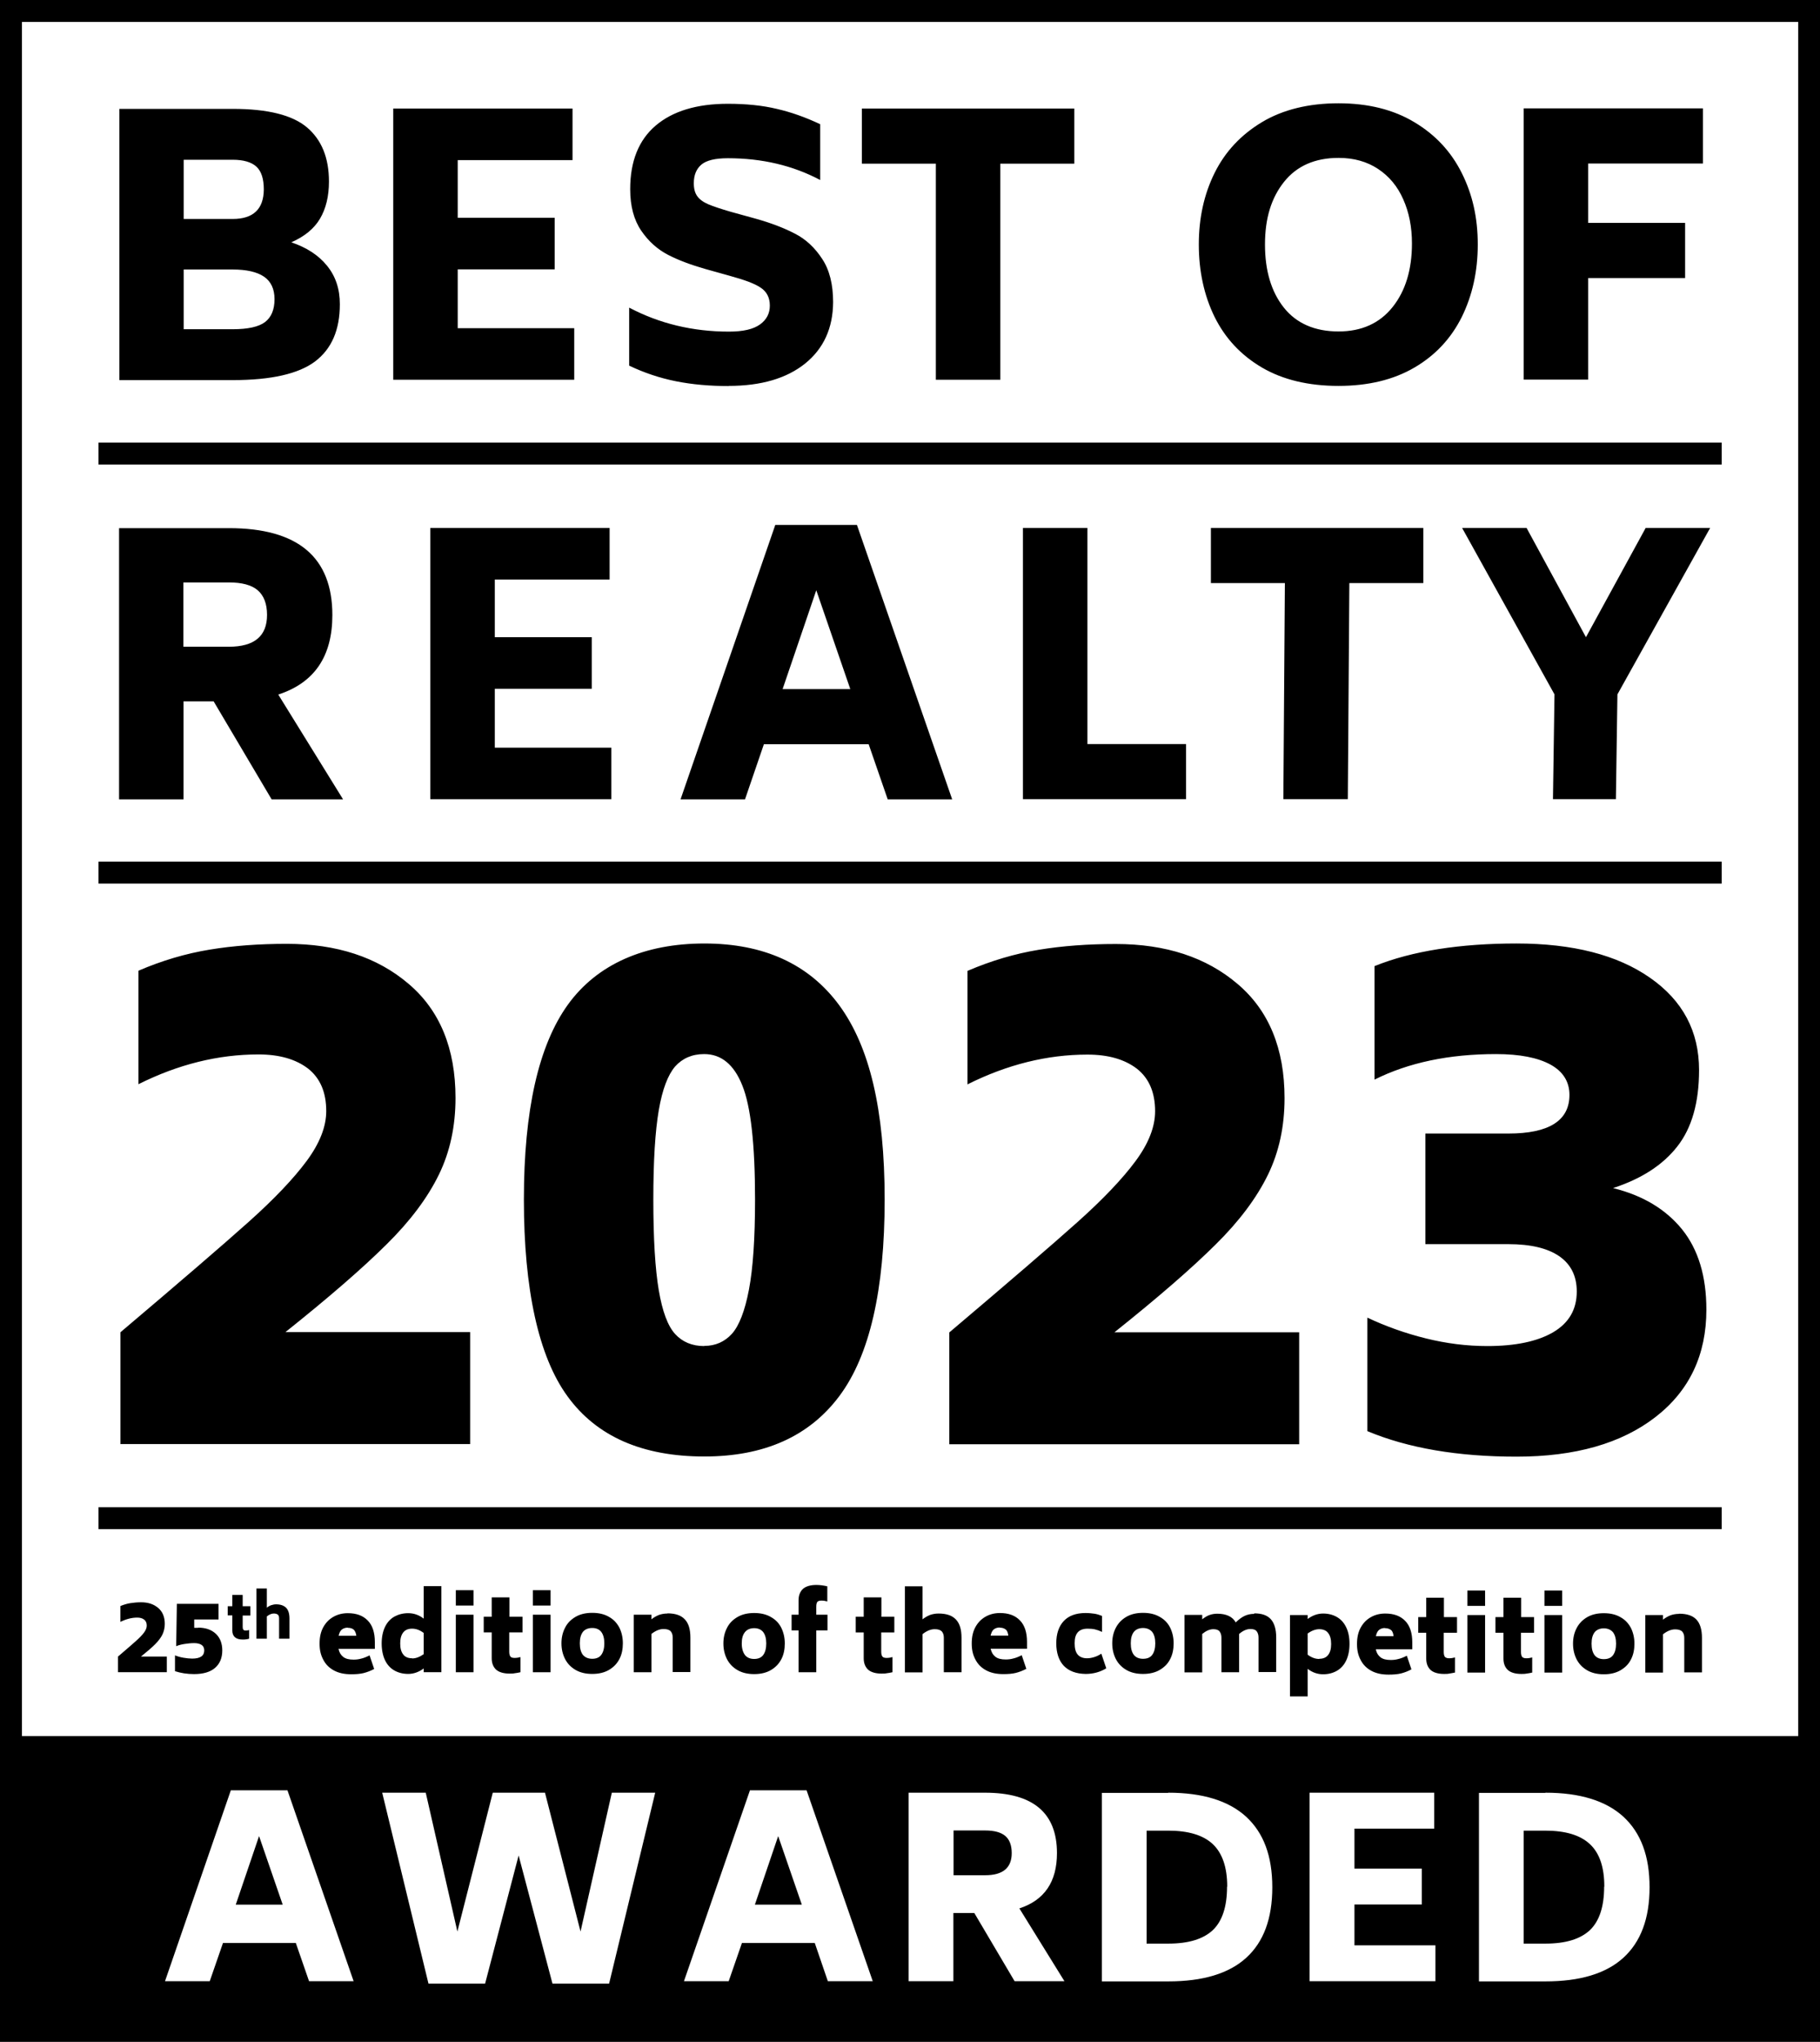
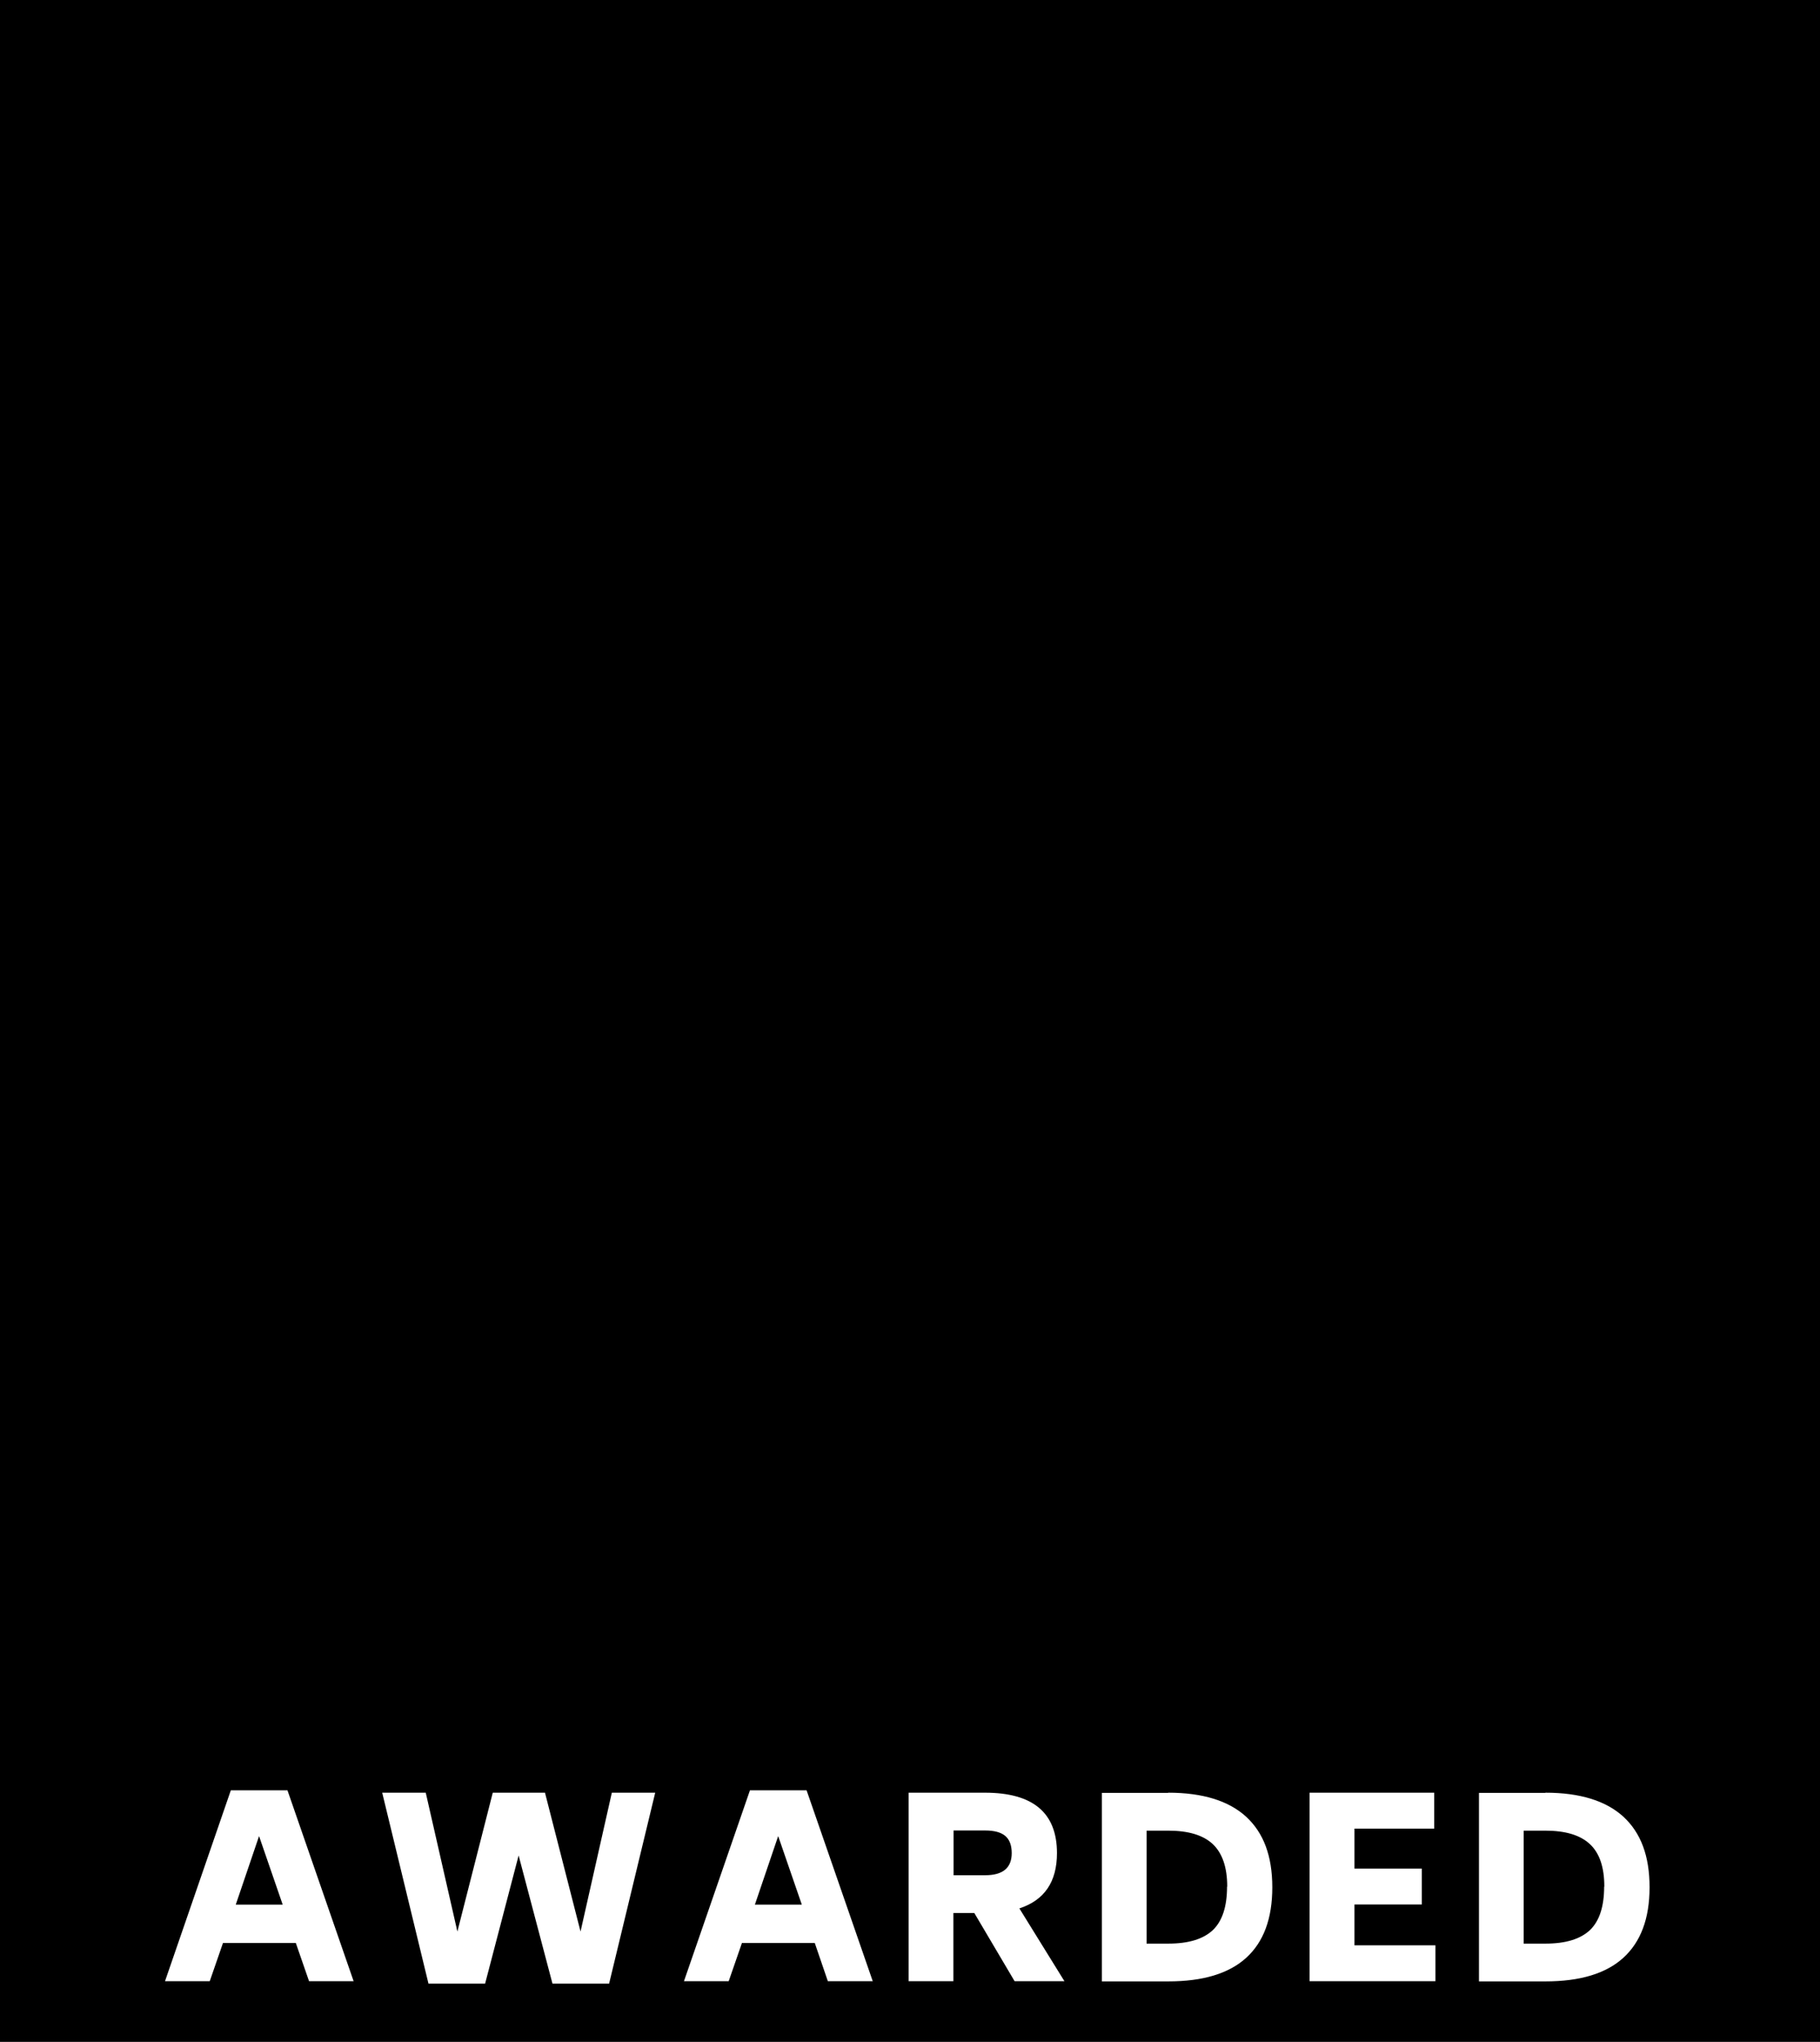
<svg xmlns="http://www.w3.org/2000/svg" id="Vrstva_1" width="107" height="120" viewBox="0 0 107 120">
  <rect x="0" y="0" width="107" height="120" fill="#808080" stroke="none" />
  <defs>
    <style>.cls-1,.cls-2,.cls-3{stroke-width:0px;}.cls-2{fill:none;}.cls-3{fill:#fff;}.cls-4{clip-path:url(#clippath);}</style>
    <clipPath id="clippath">
      <rect class="cls-2" width="107" height="120" />
    </clipPath>
  </defs>
  <polygon class="cls-1" points="0 0 0 102.02 0 120 107 120 107 0 0 0" />
-   <rect class="cls-3" x="1.29" y="1.29" width="104.43" height="100.74" />
  <rect class="cls-1" x="5.79" y="26.01" width="95.43" height="1.29" />
  <rect class="cls-1" x="5.79" y="50.64" width="95.43" height="1.29" />
  <rect class="cls-1" x="5.79" y="88.58" width="95.43" height="1.29" />
  <g class="cls-4">
    <path class="cls-1" d="m98.71,94.85c-.18,0-.34.03-.49.08-.15.06-.3.14-.45.26v-.27h-1.04v3.38h1.04v-2.25c.24-.19.48-.29.71-.29.19,0,.33.04.42.13.08.09.12.21.12.37v2.03h1.04v-2.03c0-.49-.11-.85-.33-1.08-.22-.23-.56-.34-1.01-.34m-4.43,2.67c-.24,0-.42-.08-.54-.23-.12-.16-.18-.38-.18-.68s.06-.51.18-.67c.12-.15.31-.23.54-.23s.41.08.54.23c.12.16.18.38.18.67s-.06.52-.18.68c-.12.16-.3.23-.54.23m0,.89c.39,0,.72-.08.99-.24.27-.16.48-.37.61-.64.14-.27.2-.58.2-.92s-.07-.64-.2-.91c-.14-.27-.34-.49-.61-.64-.27-.16-.6-.24-.99-.24s-.72.08-.99.24c-.27.16-.47.37-.61.64-.14.27-.21.57-.21.91s.07.64.21.92c.14.27.34.48.61.64.27.16.6.24.99.24m-3.49-.1h1.04v-3.38h-1.04v3.38Zm0-3.92h1.04v-.9h-1.04v.9Zm-.61,1.58v-.92h-.76v-1.14h-1.04v1.14h-.47v.92h.47v1.52c0,.29.09.51.26.67.17.15.44.23.79.23.11,0,.21,0,.3-.02.09-.01.21-.03.34-.06v-.89c-.1.03-.22.05-.35.05-.12,0-.19-.03-.24-.08-.04-.05-.07-.15-.07-.28v-1.14h.76Zm-3.92,2.34h1.04v-3.38h-1.04v3.38Zm0-3.92h1.04v-.9h-1.04v.9Zm-.61,1.58v-.92h-.77v-1.14h-1.04v1.14h-.47v.92h.47v1.52c0,.29.09.51.26.67.17.15.44.23.79.23.11,0,.21,0,.3-.02s.21-.03.34-.06v-.89c-.1.03-.22.05-.35.05-.11,0-.19-.03-.24-.08-.04-.05-.07-.15-.07-.28v-1.14h.77Zm-4.24-.27c.16,0,.27.04.36.11s.13.2.15.36h-1.04c.04-.18.1-.3.19-.37.09-.07.21-.11.35-.11m-.54,1.25h2.14v-.41c0-.55-.14-.98-.42-1.26-.28-.29-.67-.43-1.17-.43-.31,0-.59.07-.84.21-.25.14-.45.34-.6.61-.15.27-.22.59-.22.97s.07.67.22.95c.14.27.35.48.63.63.28.15.61.22,1.01.22.28,0,.53-.02.73-.07.2-.05.41-.13.61-.24l-.27-.8c-.18.09-.35.16-.49.19-.14.04-.29.06-.45.06-.27,0-.47-.05-.61-.16-.14-.11-.23-.26-.27-.45m-3.33.55c-.23,0-.45-.08-.68-.25v-1.25c.23-.16.46-.25.68-.25s.41.07.52.22c.12.15.18.36.18.65s-.06.5-.18.65c-.12.15-.29.22-.52.22m.23-2.66c-.32,0-.63.11-.91.32v-.23h-1.04v4.78h1.04v-1.62c.28.22.59.32.91.32.3,0,.57-.07.8-.2.23-.13.42-.33.55-.6.13-.27.2-.6.2-.99s-.07-.72-.2-.98c-.13-.27-.32-.47-.55-.6-.23-.13-.5-.2-.8-.2m-4.06.02c-.2,0-.39.04-.56.12-.17.08-.34.21-.52.38-.19-.34-.56-.51-1.09-.51-.17,0-.32.03-.46.08-.14.05-.28.14-.42.25v-.26h-1.04v3.38h1.04v-2.26c.22-.18.44-.28.65-.28.17,0,.3.04.37.13.07.09.11.21.11.37v2.03h1.04v-2.03c0-.1,0-.17,0-.22.22-.19.44-.29.66-.29.18,0,.3.04.37.13.07.09.11.21.11.37v2.03h1.04v-2.03c0-.49-.11-.85-.32-1.08-.21-.23-.53-.34-.97-.34m-6.54,2.67c-.24,0-.42-.08-.54-.23-.12-.16-.18-.38-.18-.68s.06-.51.18-.67c.12-.15.31-.23.54-.23s.41.08.54.23c.12.16.18.38.18.67s-.06.52-.18.68c-.12.16-.3.23-.54.23m0,.89c.39,0,.72-.08.99-.24.27-.16.48-.37.61-.64.14-.27.2-.58.2-.92s-.07-.64-.2-.91c-.13-.27-.34-.49-.61-.64-.27-.16-.6-.24-.99-.24s-.72.08-.99.24c-.27.16-.47.37-.61.64-.14.27-.21.57-.21.91s.07.64.21.92c.14.27.34.48.61.64.27.16.6.24.99.24m-3.37,0c.44,0,.85-.11,1.21-.33l-.29-.86c-.14.09-.28.16-.42.2-.13.04-.27.07-.42.07-.25,0-.44-.08-.56-.23-.12-.15-.17-.37-.17-.66s.06-.49.18-.63c.12-.14.31-.22.58-.22.16,0,.3.01.43.04.13.03.27.08.42.15v-.94c-.15-.06-.31-.11-.45-.13-.14-.02-.32-.04-.52-.04-.56,0-.99.16-1.28.47-.29.31-.44.75-.44,1.31s.15,1.01.44,1.32c.3.31.72.47,1.28.48m-5.05-2.72c.16,0,.27.04.36.11s.13.2.15.36h-1.04c.04-.18.1-.3.19-.37.09-.07.21-.11.35-.11m-.54,1.25h2.14v-.41c0-.55-.14-.98-.42-1.26-.28-.29-.67-.43-1.17-.43-.31,0-.59.07-.84.21-.25.14-.45.34-.6.61-.15.27-.22.59-.22.97s.07.67.22.95c.14.27.35.48.63.63.28.15.61.22,1.01.22.28,0,.53-.02.73-.07.2-.05.41-.13.62-.24l-.27-.8c-.18.09-.35.16-.49.19-.14.04-.29.06-.45.06-.27,0-.47-.05-.61-.16-.14-.11-.23-.26-.27-.45m-3.07-2.09c-.18,0-.34.03-.49.08-.15.06-.3.14-.45.26v-1.94h-1.04v5.06h1.04v-2.25c.24-.19.48-.29.71-.29.2,0,.33.04.42.13.08.09.12.21.12.37v2.03h1.04v-2.03c0-.49-.11-.85-.34-1.08-.22-.23-.56-.34-1.01-.34m-2.6,1.11v-.92h-.76v-1.14h-1.04v1.14h-.47v.92h.47v1.52c0,.29.09.51.26.67.17.15.44.23.79.23.11,0,.21,0,.3-.02.09-.01.21-.03.34-.06v-.89c-.1.03-.22.05-.35.05-.12,0-.2-.03-.24-.08-.04-.05-.07-.15-.07-.28v-1.14h.76Zm-4.29-1.87c.13,0,.25.02.35.05v-.89c-.14-.03-.25-.05-.34-.06-.09-.01-.19-.02-.3-.02-.35,0-.62.08-.79.23-.17.16-.26.38-.26.67v.85h-.41v.92h.41v2.46h1.04v-2.46h.66v-.92h-.66v-.47c0-.13.02-.22.06-.28.04-.05.12-.08.24-.08m-3.95,3.43c-.24,0-.42-.08-.54-.23-.12-.16-.19-.38-.19-.68s.06-.51.19-.67c.12-.15.31-.23.54-.23s.41.08.53.23c.12.16.18.38.18.67s-.06.52-.18.68c-.12.16-.3.23-.53.23m0,.89c.39,0,.72-.08.99-.24.27-.16.47-.37.61-.64.14-.27.2-.58.2-.92s-.07-.64-.2-.91c-.13-.27-.34-.49-.61-.64-.27-.16-.6-.24-.99-.24s-.72.08-.99.24c-.27.16-.48.37-.61.64-.14.27-.21.57-.21.91s.07.64.21.92c.14.27.34.48.61.64.27.16.6.24.99.24m-5.1-3.56c-.18,0-.34.03-.49.08-.15.06-.3.14-.45.26v-.27h-1.04v3.38h1.04v-2.25c.24-.19.48-.29.71-.29.19,0,.33.04.42.13.08.09.12.21.12.37v2.03h1.04v-2.03c0-.49-.11-.85-.34-1.08-.22-.23-.56-.34-1.01-.34m-4.42,2.67c-.24,0-.42-.08-.55-.23-.12-.16-.18-.38-.18-.68s.06-.51.18-.67c.12-.15.31-.23.55-.23s.41.08.53.23c.12.16.18.38.18.67s-.06.52-.18.68c-.12.16-.3.23-.53.23m0,.89c.39,0,.72-.08.99-.24.27-.16.47-.37.61-.64.14-.27.2-.58.2-.92s-.07-.64-.2-.91c-.14-.27-.34-.49-.61-.64-.27-.16-.6-.24-.99-.24s-.72.08-.99.24c-.27.16-.48.37-.61.64-.14.27-.21.57-.21.91s.07.64.21.92c.14.27.34.48.61.64.27.16.6.24.99.24m-3.49-.1h1.04v-3.38h-1.04v3.38Zm0-3.92h1.04v-.9h-1.04v.9Zm-.61,1.58v-.92h-.77v-1.14h-1.04v1.14h-.47v.92h.47v1.52c0,.29.09.51.26.67.17.15.44.23.79.23.11,0,.21,0,.3-.02.09-.01.21-.03.34-.06v-.89c-.1.03-.22.05-.35.05-.12,0-.2-.03-.24-.08-.04-.05-.07-.15-.07-.28v-1.14h.77Zm-3.92,2.34h1.04v-3.38h-1.04v3.38Zm0-3.92h1.04v-.9h-1.04v.9Zm-2.57,3.1c-.23,0-.41-.07-.52-.22-.12-.15-.18-.36-.18-.65s.06-.5.18-.65c.12-.15.29-.22.52-.22s.45.08.68.25v1.25c-.23.16-.45.25-.68.25m.68-4.24v1.9c-.28-.22-.59-.32-.91-.32-.3,0-.57.07-.81.2-.23.13-.42.33-.55.6-.13.27-.2.6-.2.98s.07.72.2.99c.13.27.32.47.55.6.23.13.5.2.81.2.32,0,.63-.11.91-.32v.22h1.04v-5.06h-1.04Zm-4.46,2.44c.16,0,.27.04.35.11.08.08.13.2.15.36h-1.04c.04-.18.1-.3.19-.37.09-.07.21-.11.35-.11m-.55,1.25h2.14v-.41c0-.55-.14-.98-.42-1.26-.28-.29-.67-.43-1.17-.43-.31,0-.59.07-.84.21-.25.14-.45.34-.6.61-.15.27-.22.59-.22.97s.07.67.22.95c.14.27.35.48.63.63.28.15.61.22,1.01.22.28,0,.53-.02.73-.07.2-.05.41-.13.62-.24l-.27-.8c-.18.09-.35.16-.49.19-.14.04-.29.06-.45.06-.27,0-.47-.05-.61-.16-.14-.11-.23-.26-.27-.45m-3.67-2.64c-.1,0-.2.02-.29.05-.09.03-.18.08-.26.15v-1.13h-.61v2.95h.61v-1.31c.14-.11.28-.17.41-.17.11,0,.19.03.24.07.05.05.07.12.07.22v1.19h.61v-1.19c0-.29-.07-.5-.2-.63-.13-.13-.33-.2-.59-.2m-1.51.65v-.54h-.45v-.66h-.61v.66h-.27v.54h.27v.89c0,.17.05.3.15.39.1.09.25.14.46.14.06,0,.12,0,.18-.01.06,0,.12-.02.2-.04v-.51c-.06.02-.13.03-.2.03-.07,0-.11-.01-.14-.05-.03-.03-.04-.09-.04-.16v-.67h.45Zm-3.06.73c-.1,0-.18,0-.24,0v-.49h1.43v-.92h-2.45l-.04,2.49c.14-.06.3-.1.49-.13.19-.03.38-.05.57-.05s.34.04.44.11c.1.07.15.18.15.32,0,.32-.24.48-.71.48-.15,0-.33-.02-.51-.05-.18-.03-.35-.08-.5-.14v.93c.34.11.71.17,1.12.17.54,0,.95-.12,1.23-.36.28-.24.43-.58.43-1.03,0-.4-.12-.73-.37-.97s-.6-.37-1.05-.37m-4.72,2.62h2.88v-.92h-1.52c.36-.29.64-.53.83-.72.19-.19.34-.39.43-.57.09-.19.14-.4.14-.63,0-.41-.13-.72-.39-.94s-.59-.33-1-.33c-.23,0-.44.02-.63.05-.2.03-.39.09-.59.17v.93c.33-.16.66-.25.99-.25.17,0,.31.04.41.12.1.08.15.19.15.35,0,.13-.05.26-.16.41-.11.15-.27.31-.48.5-.21.19-.56.49-1.05.91v.92Z" />
    <path class="cls-1" d="m94.85,69.82c1.65-.54,2.91-1.35,3.76-2.44.85-1.08,1.28-2.58,1.28-4.49,0-2.28-.96-4.09-2.89-5.43-1.92-1.34-4.54-2.01-7.85-2.01s-6.14.44-8.34,1.33v6.67c2-1,4.38-1.5,7.14-1.5,1.4,0,2.46.21,3.21.62.74.41,1.11,1.01,1.11,1.78,0,1.51-1.2,2.27-3.59,2.27h-4.88v6.5h4.88c1.31,0,2.31.24,2.99.71.68.47,1.03,1.16,1.03,2.07,0,1.06-.46,1.85-1.39,2.4-.93.54-2.22.81-3.87.81-1.2,0-2.4-.15-3.61-.45-1.21-.3-2.36-.71-3.44-1.22v6.67c2.39,1,5.32,1.5,8.77,1.5s6.17-.78,8.17-2.33c2-1.55,2.99-3.66,2.99-6.31,0-1.97-.48-3.54-1.43-4.72-.96-1.18-2.3-1.99-4.04-2.42m-39.04,15.05h20.57v-6.58h-10.86c2.57-2.05,4.55-3.77,5.94-5.15,1.4-1.38,2.42-2.75,3.08-4.1.66-1.35.98-2.86.98-4.51,0-2.91-.92-5.15-2.76-6.71-1.84-1.57-4.23-2.35-7.16-2.35-1.62,0-3.14.11-4.53.34-1.4.23-2.79.64-4.19,1.24v6.67c2.34-1.17,4.69-1.75,7.05-1.75,1.23,0,2.19.28,2.91.83.71.56,1.07,1.39,1.07,2.5,0,.91-.38,1.89-1.15,2.93-.77,1.04-1.91,2.24-3.42,3.59-1.51,1.35-4.02,3.51-7.53,6.48v6.58Zm-14.41-5.77c-.71,0-1.28-.24-1.71-.71-.43-.47-.75-1.33-.96-2.57-.21-1.24-.32-3.01-.32-5.32s.11-4.03.32-5.26c.21-1.23.54-2.08.96-2.57.43-.48,1-.73,1.71-.73,1,0,1.75.61,2.24,1.84.5,1.23.75,3.46.75,6.71,0,2.28-.12,4.05-.36,5.3-.24,1.26-.58,2.12-1,2.59-.43.47-.97.71-1.62.71m0,6.5c3.53,0,6.18-1.19,7.95-3.57,1.77-2.38,2.65-6.22,2.65-11.53s-.89-8.99-2.67-11.42c-1.78-2.42-4.43-3.63-7.93-3.63s-6.29,1.2-8.02,3.59c-1.73,2.4-2.59,6.22-2.59,11.46s.85,9.22,2.57,11.57c1.71,2.35,4.39,3.53,8.04,3.53m-34.34-.73h20.57v-6.58h-10.86c2.57-2.05,4.55-3.77,5.94-5.15,1.4-1.38,2.42-2.75,3.08-4.1.66-1.35.98-2.86.98-4.51,0-2.91-.92-5.15-2.76-6.71-1.84-1.57-4.23-2.35-7.16-2.35-1.62,0-3.14.11-4.53.34-1.4.23-2.8.64-4.19,1.24v6.67c2.34-1.17,4.69-1.75,7.06-1.75,1.22,0,2.19.28,2.91.83.71.56,1.07,1.39,1.07,2.5,0,.91-.38,1.89-1.15,2.93s-1.91,2.24-3.42,3.59-4.02,3.51-7.53,6.48v6.58Z" />
    <path class="cls-3" d="m94.31,110.88c0,1.17-.28,2.02-.83,2.55-.56.53-1.43.8-2.63.8h-1.27v-6.64h1.27c1.18,0,2.05.26,2.62.79.57.53.85,1.36.85,2.5m-3.47-5.51h-3.9v11.08h3.9c2.04,0,3.57-.46,4.59-1.39,1.02-.93,1.54-2.3,1.54-4.14s-.51-3.2-1.54-4.15c-1.03-.94-2.56-1.41-4.58-1.41m-11.23,8.98v-2.41h3.96v-2.11h-3.96v-2.35h4.69v-2.11h-7.33v11.08h7.4v-2.11h-4.77Zm-7.49-3.46c0,1.17-.28,2.02-.83,2.55-.56.53-1.43.8-2.63.8h-1.27v-6.64h1.27c1.18,0,2.05.26,2.62.79.56.53.85,1.36.85,2.5m-3.47-5.51h-3.9v11.08h3.9c2.04,0,3.57-.46,4.59-1.39,1.02-.93,1.53-2.3,1.53-4.14s-.51-3.2-1.54-4.15c-1.03-.94-2.56-1.41-4.58-1.41m-12.62,2.22h1.86c.54,0,.93.11,1.18.32.25.21.38.55.38,1.01,0,.87-.52,1.3-1.56,1.3h-1.86v-2.63Zm3.6,8.86h2.92l-2.65-4.28c1.47-.48,2.21-1.56,2.21-3.25,0-2.37-1.41-3.55-4.23-3.55h-4.49v11.08h2.63v-4.01h1.23l2.37,4.01Zm-15.28-4.5l1.37-4.03,1.39,4.03h-2.76Zm4.3,4.5h2.63l-3.89-11.22h-3.33l-3.88,11.22h2.63l.78-2.25h4.28l.77,2.25Zm-12.71-11.08l-1.84,8.16-2.09-8.16h-3.07l-2.08,8.16-1.86-8.16h-2.56l2.72,11.22h3.33l1.97-7.53,1.99,7.53h3.33l2.71-11.22h-2.56Zm-22.11,6.58l1.37-4.03,1.39,4.03h-2.76Zm4.3,4.5h2.63l-3.89-11.22h-3.33l-3.87,11.22h2.63l.78-2.25h4.28l.78,2.25Z" />
    <path class="cls-1" d="m100.12,9.61v-3.24h-10.54v15.94h3.79v-5.97h5.7v-3.24h-5.7v-3.49h6.75Zm-21.42,9.87c-1.4,0-2.48-.47-3.22-1.4-.74-.93-1.11-2.17-1.11-3.71s.37-2.74,1.12-3.68c.75-.94,1.82-1.41,3.21-1.41.9,0,1.67.22,2.32.65.65.43,1.15,1.03,1.48,1.79.34.76.51,1.62.51,2.59,0,1.54-.38,2.79-1.14,3.74-.76.95-1.82,1.43-3.18,1.43m0,3.2c1.75,0,3.24-.36,4.47-1.08,1.23-.72,2.15-1.71,2.78-2.97.62-1.26.94-2.68.94-4.26s-.31-2.94-.94-4.2-1.55-2.25-2.79-2.99c-1.23-.74-2.72-1.11-4.46-1.11s-3.27.37-4.5,1.11c-1.23.74-2.16,1.73-2.78,2.98-.62,1.25-.93,2.65-.93,4.21s.31,3,.93,4.26c.62,1.25,1.54,2.24,2.78,2.97,1.23.72,2.74,1.08,4.5,1.08m-15.53-16.3h-12.49v3.24h4.35v12.7h3.79v-12.7h4.35v-3.24Zm-20.32,16.3c1.91,0,3.4-.44,4.49-1.31,1.09-.88,1.64-2.08,1.65-3.61,0-1.04-.21-1.89-.64-2.54-.43-.66-.96-1.16-1.61-1.49-.65-.34-1.42-.63-2.31-.88l-1.45-.4c-.59-.17-1.03-.32-1.32-.44-.3-.13-.51-.28-.65-.47-.14-.19-.21-.44-.21-.77,0-.48.15-.84.44-1.09.29-.25.81-.38,1.56-.38,2.02,0,3.83.43,5.43,1.28v-3.28c-.87-.41-1.72-.71-2.55-.9-.83-.2-1.79-.3-2.88-.3-1.82,0-3.24.43-4.24,1.28-1,.85-1.5,2.1-1.5,3.74,0,1,.22,1.81.65,2.44s.96,1.1,1.58,1.42c.62.32,1.35.59,2.19.83l1.43.4c.88.24,1.5.47,1.84.71.34.23.52.58.52,1.04s-.19.83-.58,1.11c-.39.28-.99.42-1.82.42-2.13,0-4.09-.47-5.87-1.41v3.41c.88.42,1.8.73,2.76.92.95.19,1.99.28,3.11.28m-15.95-3.39v-3.47h5.7v-3.03h-5.7v-3.39h6.75v-3.03h-10.54v15.94h10.64v-3.03h-6.86Zm-10.77-1.72c0,.62-.19,1.07-.56,1.35-.37.28-1.01.42-1.9.42h-2.88v-3.51h2.88c.81,0,1.43.14,1.84.42.41.28.62.72.62,1.33m-5.34-8.2h2.88c.64,0,1.11.14,1.4.41.29.27.43.72.43,1.34-.01,1.15-.62,1.73-1.83,1.73h-2.88v-3.47Zm6.31,4.86c.78-.34,1.35-.8,1.7-1.39.35-.59.53-1.32.53-2.19,0-1.39-.43-2.45-1.29-3.18-.86-.73-2.32-1.09-4.36-1.09h-6.67v15.94h6.67c2.26,0,3.87-.37,4.84-1.1.97-.74,1.45-1.85,1.45-3.36,0-.9-.25-1.65-.76-2.27-.5-.62-1.21-1.07-2.1-1.37" />
    <path class="cls-1" d="m100.54,31.03h-3.79l-3.51,6.42-3.49-6.42h-3.79l5.43,9.78-.09,6.16h3.7l.09-6.16,5.45-9.78Zm-16.86,0h-12.49v3.24h4.35l-.09,12.7h3.79l.09-12.7h4.35v-3.24Zm-19.75,12.71v-12.71h-3.79v15.94h9.59v-3.24h-5.81Zm-17.92-3.24l1.98-5.81,2,5.81h-3.97Zm6.18,6.48h3.79l-5.6-16.13h-4.8l-5.57,16.13h3.79l1.11-3.24h6.16l1.12,3.24Zm-23.1-3.03v-3.47h5.7v-3.03h-5.7v-3.39h6.75v-3.03h-10.54v15.94h10.64v-3.03h-6.86Zm-18.31-9.72h2.67c.77,0,1.34.15,1.7.46.36.31.55.79.55,1.45,0,1.25-.75,1.87-2.25,1.87h-2.67v-3.79Zm5.18,12.75h4.21l-3.81-6.16c2.12-.69,3.18-2.24,3.18-4.67,0-3.41-2.03-5.11-6.08-5.11h-6.46v15.94h3.79v-5.76h1.77l3.41,5.76Z" />
  </g>
</svg>